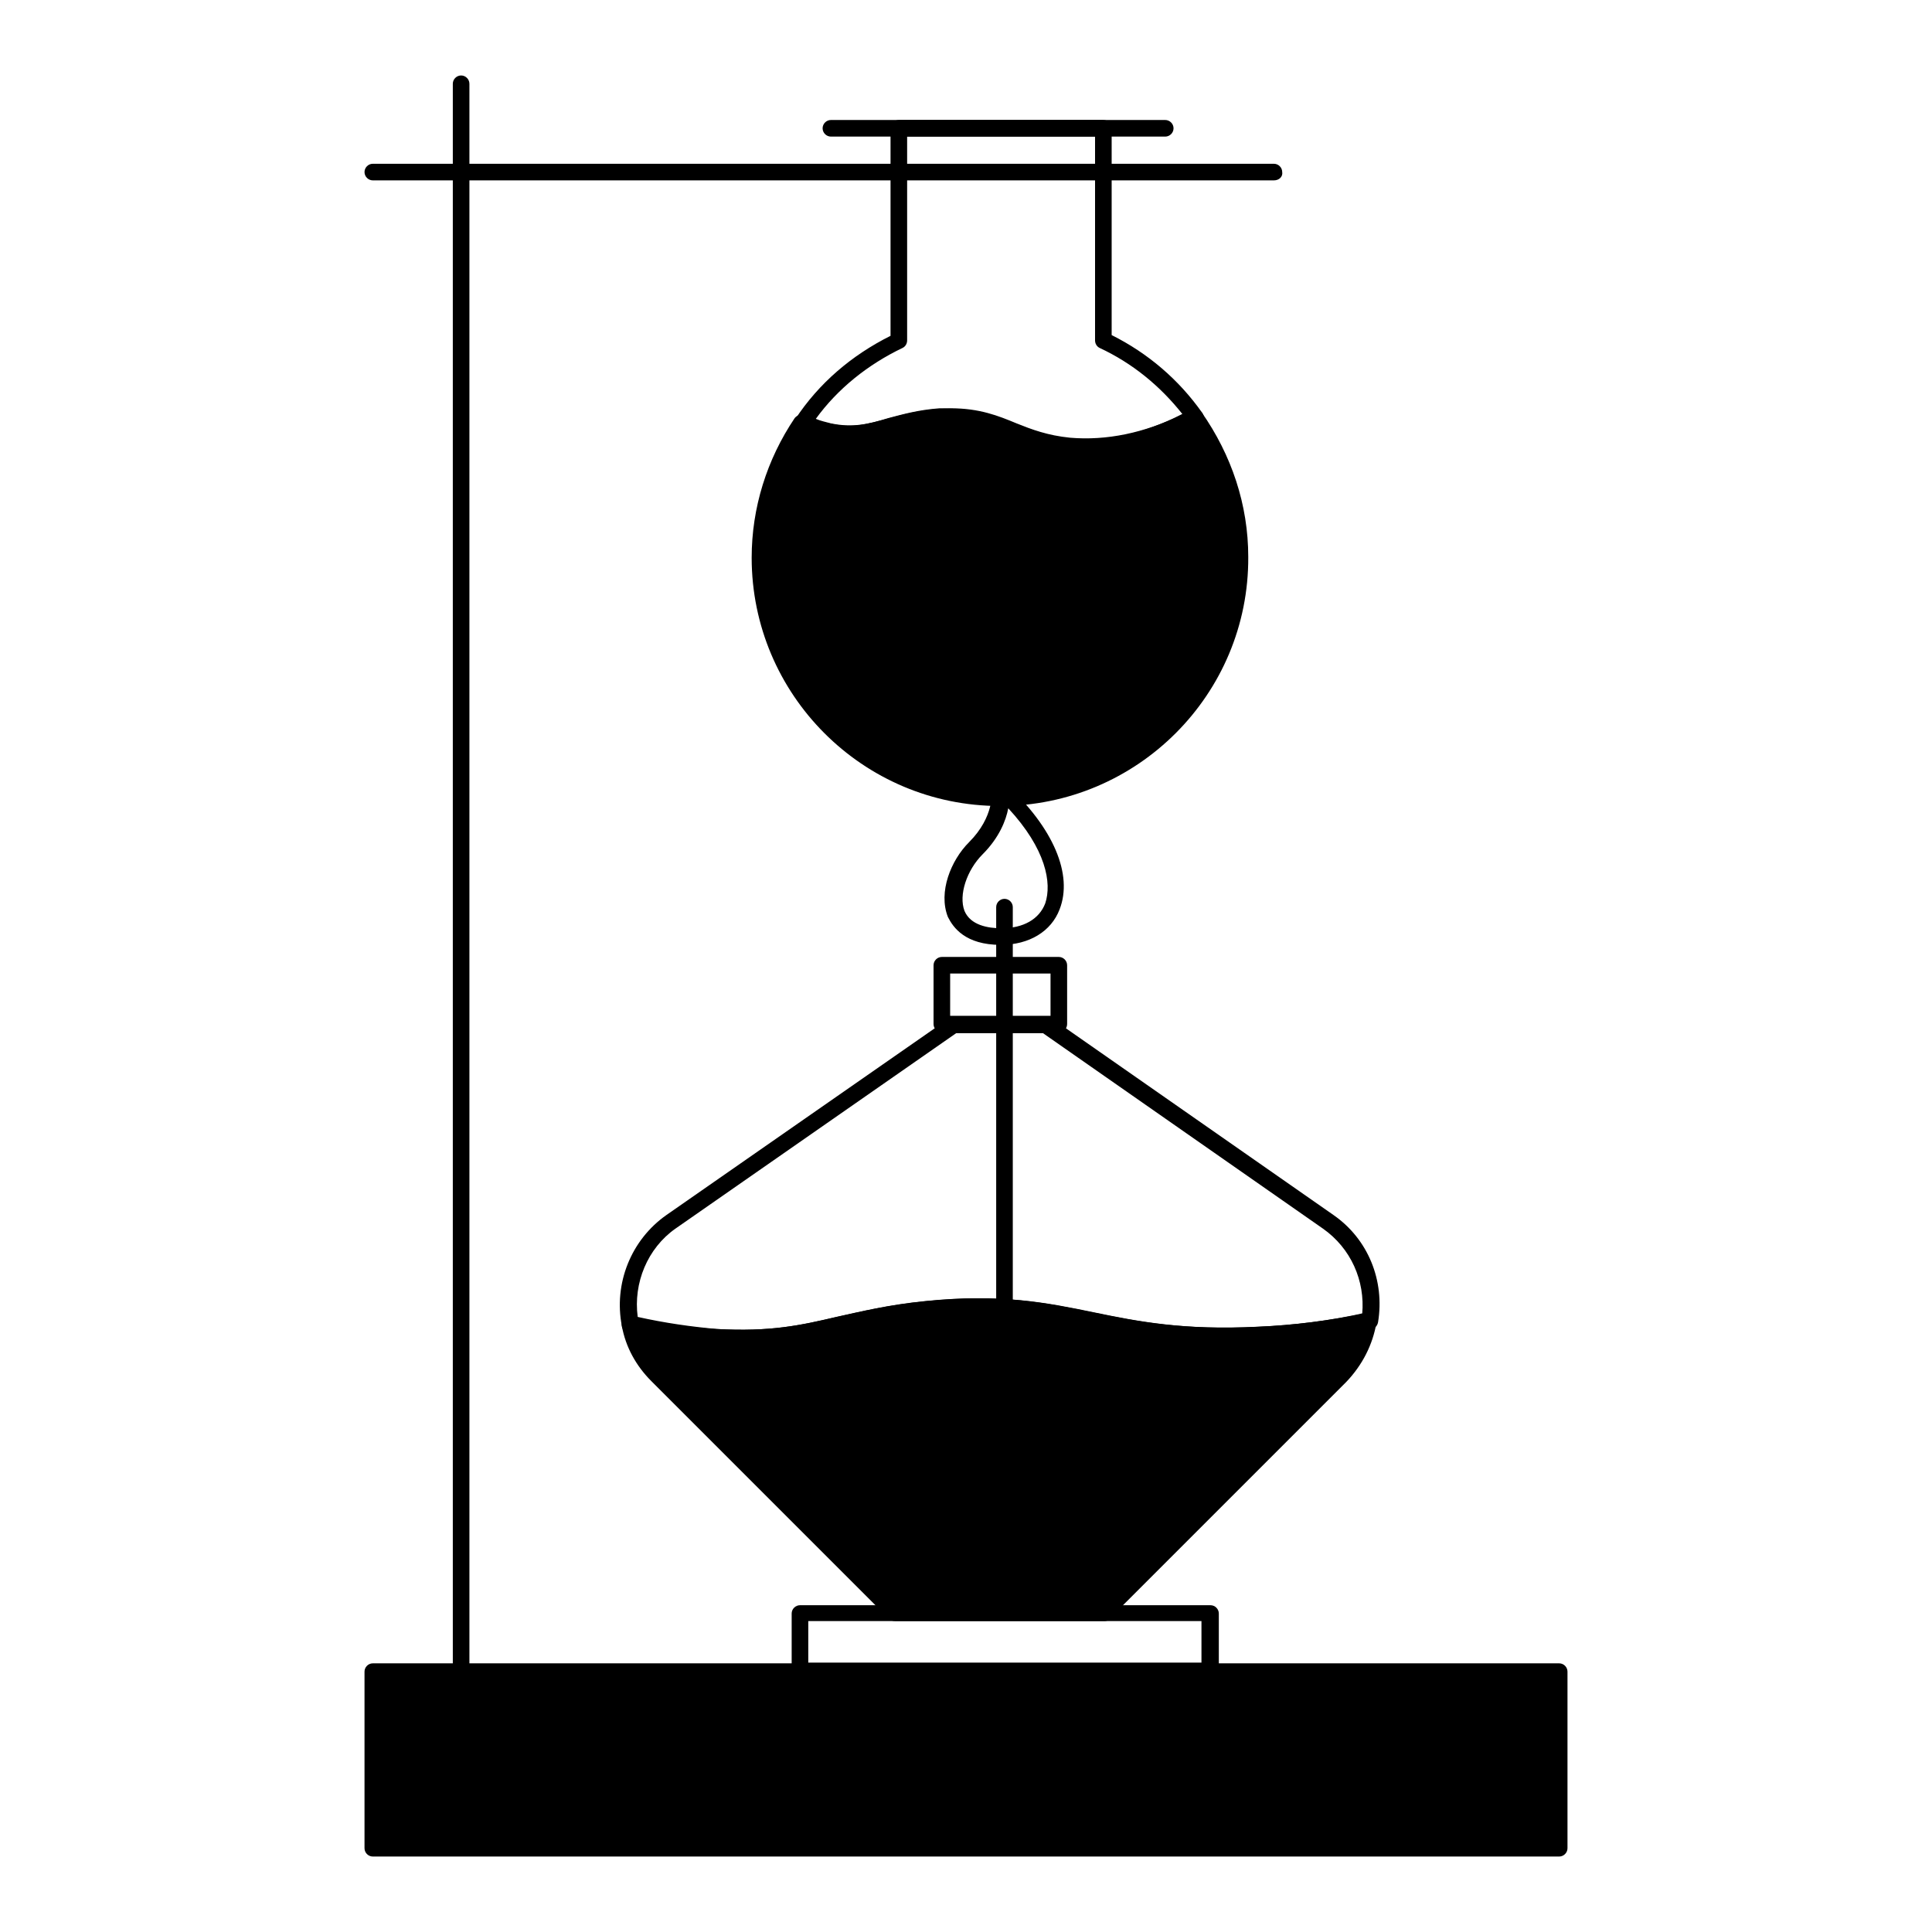
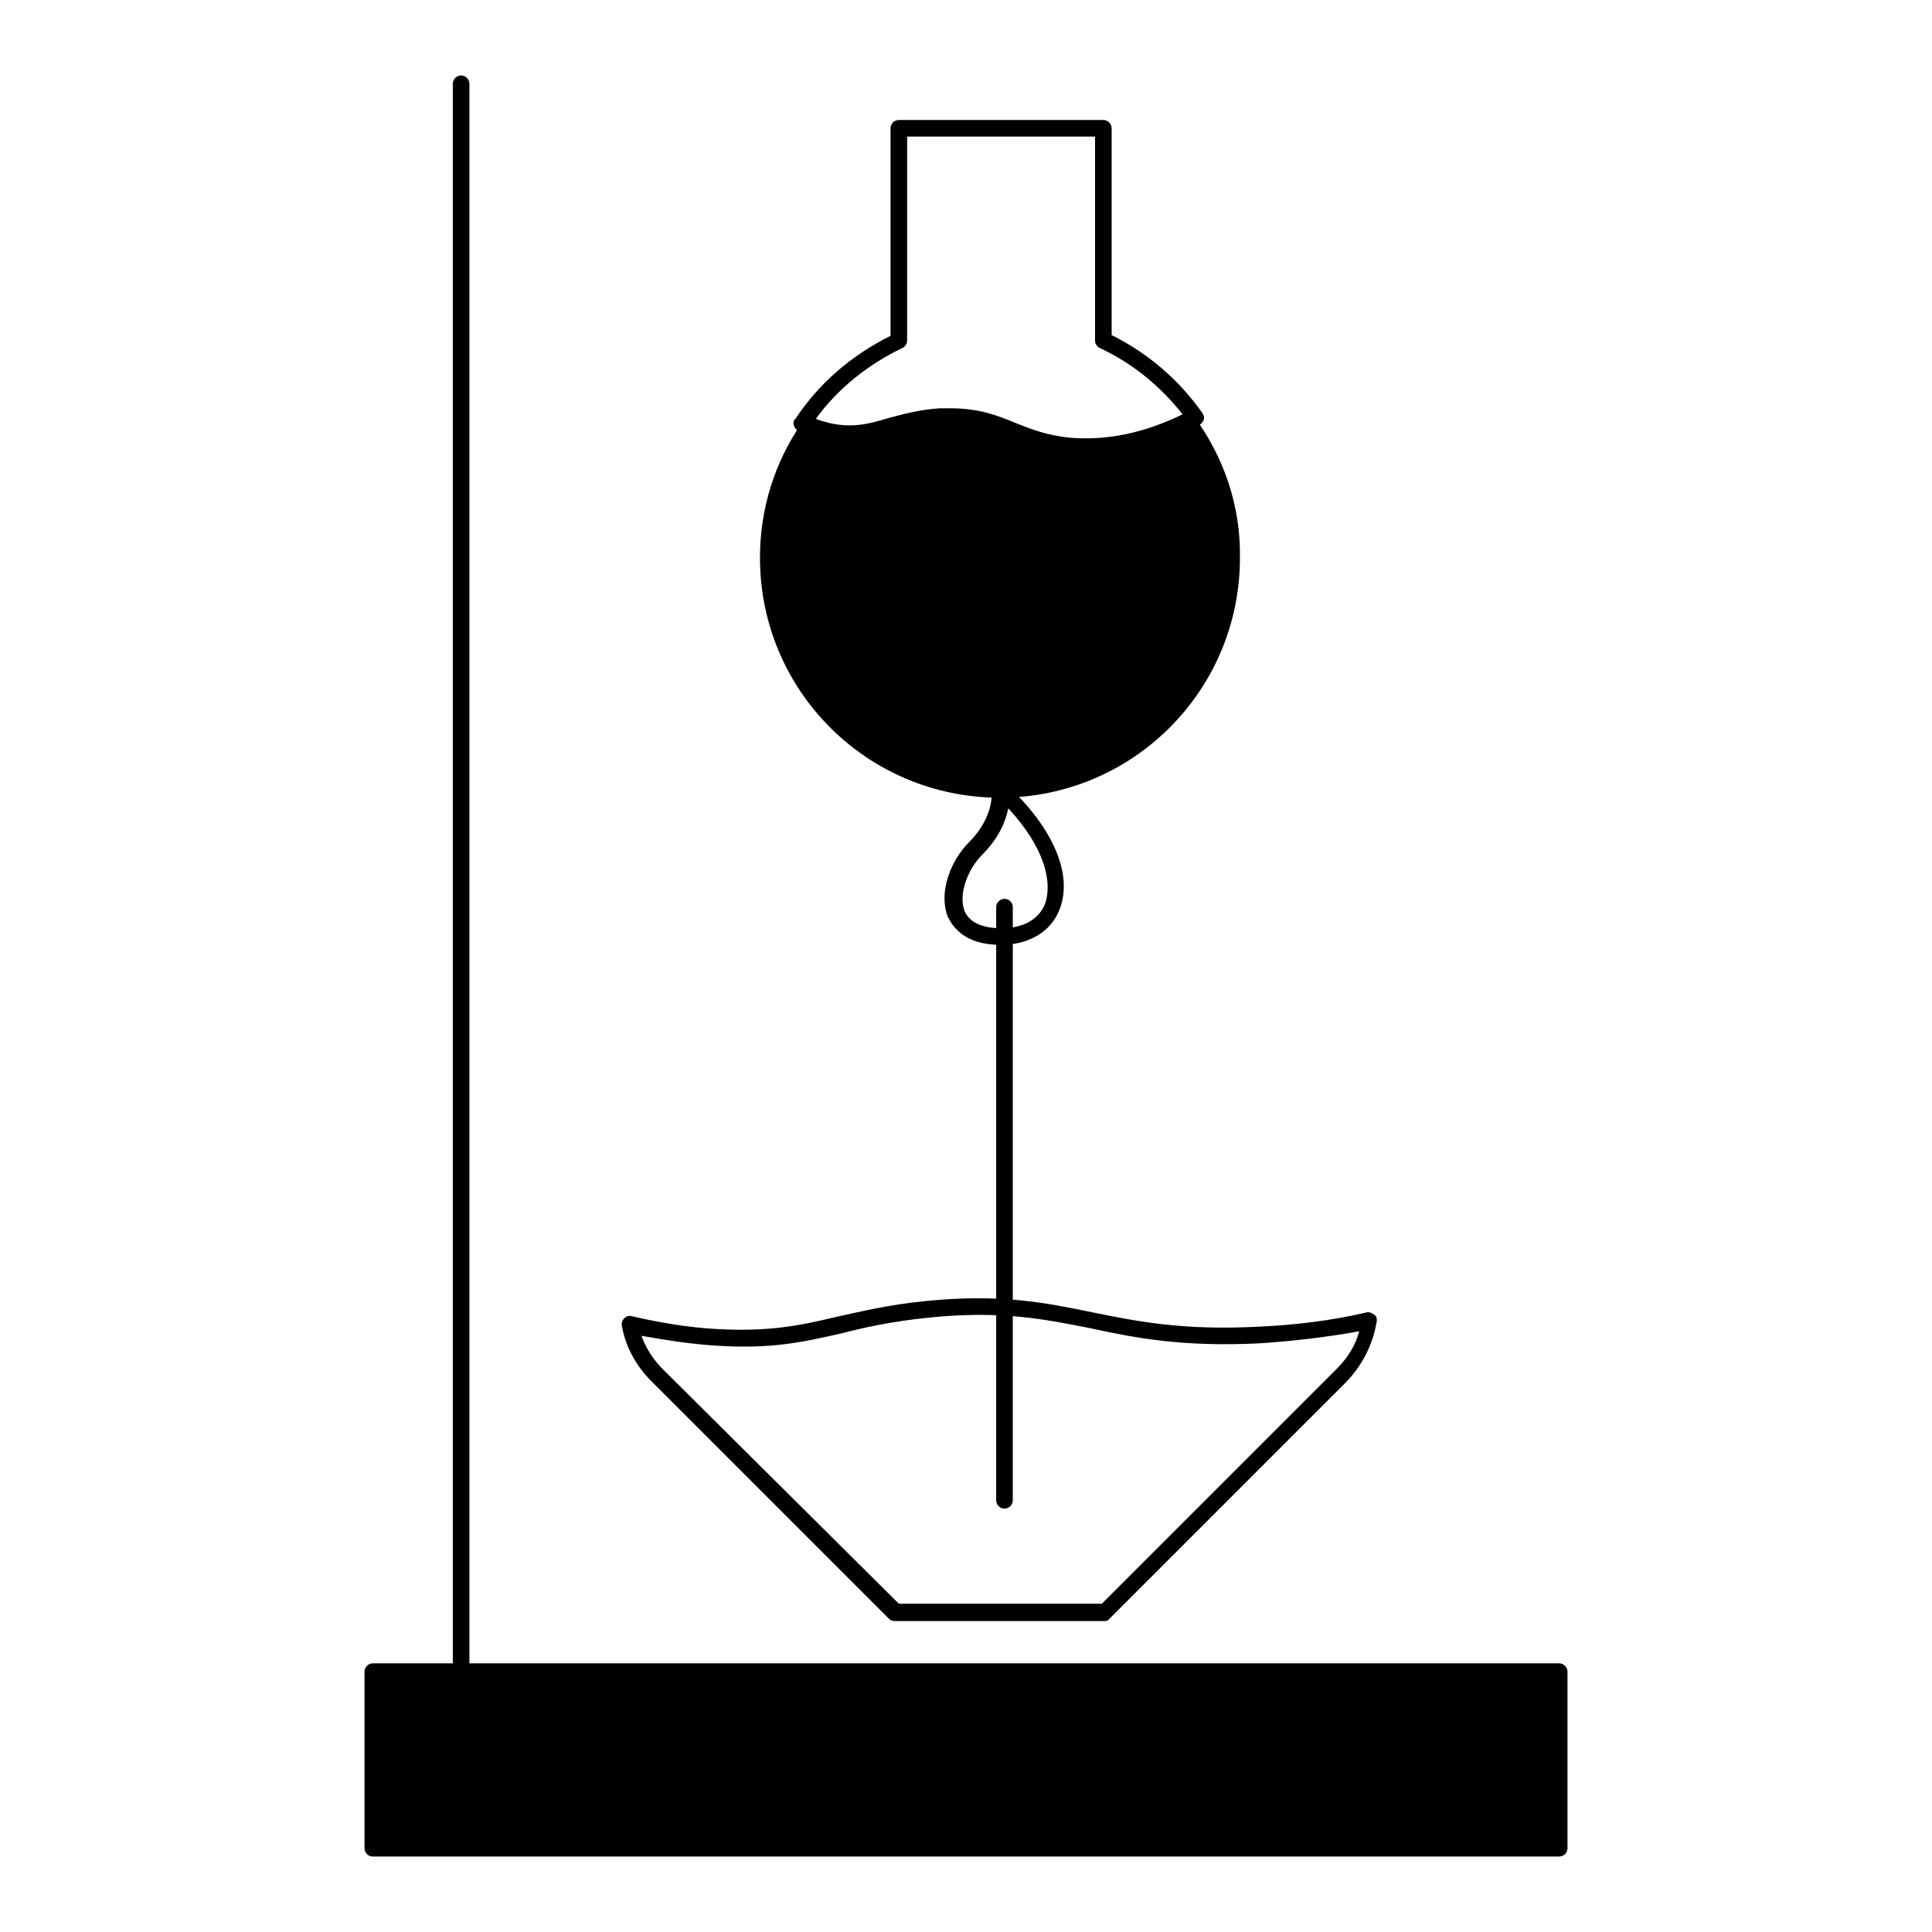
<svg xmlns="http://www.w3.org/2000/svg" version="1.1" x="0px" y="0px" viewBox="0 0 256 256" enable-background="new 0 0 256 256" xml:space="preserve">
  <g>
-     <path fill="#000000" d="M168.8,23.9H49.4c-0.6,0-1.1-0.5-1.1-1.1c0-0.6,0.5-1.1,1.1-1.1h119.4c0.6,0,1.1,0.5,1.1,1.1 C170,23.4,169.5,23.9,168.8,23.9L168.8,23.9z M154.4,18.1h-44.3c-0.6,0-1.1-0.5-1.1-1.1s0.5-1.1,1.1-1.1h44.3 c0.6,0,1.1,0.5,1.1,1.1S155,18.1,154.4,18.1z" />
    <path fill="#000000" d="M158.3,55.3c-7.1,3.8-12.7,4.3-16.7,3.9c-7.3-0.7-9.3-4.4-17.2-3.8c-6.5,0.4-9.1,3.1-14.7,1.9 c-1.3-0.3-2.5-0.7-3.5-1.2c-3.5,5.1-5.5,11.2-5.5,17.8c0,17.6,14.2,31.8,31.8,31.8c17.6,0,31.8-14.2,31.8-31.8 C164.4,66.9,162.1,60.5,158.3,55.3z" />
-     <path fill="#000000" d="M132.5,106.8c-18.2,0-32.9-14.8-32.9-32.9c0-6.6,2-13,5.7-18.5c0.3-0.4,1-0.6,1.4-0.4 c1.1,0.5,2.1,0.9,3.2,1.1c3,0.7,5,0.1,7.6-0.6c1.9-0.5,4-1.1,6.7-1.3c4.7-0.3,7.6,0.8,10.3,1.9c2,0.8,4.1,1.6,7.1,2 c5.2,0.5,10.5-0.7,16.1-3.8c0.5-0.3,1.1-0.1,1.5,0.3c4,5.7,6.2,12.3,6.2,19.2C165.5,92,150.7,106.8,132.5,106.8z M106.6,57.4 c-3.1,4.9-4.8,10.5-4.8,16.4c0,16.9,13.7,30.7,30.7,30.7s30.7-13.7,30.7-30.7c0-6.1-1.8-12-5.2-17.1c-5.7,2.9-11.1,4-16.5,3.5 c-3.3-0.3-5.6-1.2-7.7-2.1c-2.8-1.1-5.1-2-9.3-1.7c-2.5,0.2-4.4,0.7-6.3,1.2c-2.7,0.7-5.2,1.5-8.8,0.7 C108.5,58.1,107.6,57.8,106.6,57.4L106.6,57.4z" />
    <path fill="#000000" d="M144,60.4c-0.8,0-1.7-0.1-2.5-0.1c-3.3-0.3-5.5-1.2-7.7-2.1c-2.7-1.1-5.1-2-9.4-1.7 c-2.6,0.2-4.5,0.7-6.3,1.2c-2.6,0.7-5.2,1.5-8.6,0.7c-1.2-0.3-2.5-0.7-3.7-1.3c-0.3-0.1-0.5-0.4-0.6-0.7c-0.1-0.3-0.1-0.7,0.2-0.9 c3.1-4.7,7.4-8.4,12.6-11V17c0-0.6,0.5-1.1,1.1-1.1h27.1c0.6,0,1.1,0.5,1.1,1.1v27.4c4.8,2.4,8.9,5.9,12,10.3 c0.2,0.3,0.3,0.6,0.2,0.9c-0.1,0.3-0.3,0.6-0.6,0.7C153.7,59,148.9,60.4,144,60.4L144,60.4z M126,54.1c3.8,0,6.3,1,8.7,2 c2,0.8,4.1,1.6,7.1,1.9c4.8,0.4,9.8-0.6,14.9-3.1c-3-3.8-6.7-6.8-11-8.8c-0.4-0.2-0.6-0.6-0.6-1v-27h-24.9v27c0,0.4-0.2,0.8-0.6,1 c-4.6,2.2-8.6,5.4-11.5,9.4c0.7,0.3,1.3,0.4,2,0.6c2.9,0.6,5,0.1,7.6-0.7c1.9-0.5,4-1.1,6.8-1.3C124.9,54.1,125.5,54.1,126,54.1z  M61.1,245.9c-0.6,0-1.1-0.5-1.1-1.1V11.1c0-0.6,0.5-1.1,1.1-1.1c0.6,0,1.1,0.5,1.1,1.1v233.7C62.2,245.4,61.7,245.9,61.1,245.9z" />
    <path fill="#000000" d="M49.4,221.5h157.2v23.4H49.4V221.5z" />
    <path fill="#000000" d="M206.6,246H49.4c-0.6,0-1.1-0.5-1.1-1.1v-23.4c0-0.6,0.5-1.1,1.1-1.1h157.2c0.6,0,1.1,0.5,1.1,1.1v23.4 C207.7,245.5,207.2,246,206.6,246z M50.5,243.8h154.9v-21.1H50.5V243.8z" />
-     <path fill="#000000" d="M140.3,136.8h-15.5c-0.6,0-1.1-0.5-1.1-1.1v-7.8c0-0.6,0.5-1.1,1.1-1.1h15.5c0.6,0,1.1,0.5,1.1,1.1v7.8 C141.4,136.3,140.9,136.8,140.3,136.8z M125.9,134.6h13.3V129h-13.3V134.6z M160.3,222.6H106c-0.6,0-1.1-0.5-1.1-1.1v-7.7 c0-0.6,0.5-1.1,1.1-1.1h54.4c0.6,0,1.1,0.5,1.1,1.1v7.7C161.4,222,160.9,222.6,160.3,222.6z M107.1,220.3h52.1v-5.5h-52.1V220.3z" />
-     <path fill="#000000" d="M98.5,178.4c-1.1,0-2.4-0.1-3.7-0.1c-3.8-0.2-7.6-0.8-11.6-1.7c-0.4-0.1-0.8-0.5-0.8-0.9 c-1.1-5.6,1.2-11.4,5.9-14.7l37.5-26.1c0.2-0.1,0.4-0.2,0.6-0.2h12.3c0.2,0,0.4,0.1,0.6,0.2l37.4,26.1c4.6,3.2,6.8,8.7,5.9,14.2 c-0.1,0.5-0.4,0.8-0.9,0.9c-4.9,1-9.9,1.6-14.9,1.9c-10.2,0.5-16.4-0.7-22.4-2c-6.2-1.2-11.9-2.4-21.5-1.4 c-4.9,0.5-8.5,1.3-11.6,2.1C107.4,177.6,103.8,178.4,98.5,178.4z M84.5,174.5c3.6,0.8,7.1,1.3,10.5,1.6c7.1,0.4,11.2-0.5,15.9-1.6 c3.2-0.7,6.8-1.6,11.9-2.1c9.9-1,15.9,0.2,22.2,1.5c5.8,1.2,11.9,2.4,21.8,1.9c4.6-0.2,9.2-0.8,13.7-1.7c0.4-4.4-1.5-8.7-5.2-11.3 l-37.1-25.9h-11.5l-37.2,25.9C85.8,165.4,83.9,170,84.5,174.5L84.5,174.5z" />
-     <path fill="#000000" d="M166.9,176.8c-20.6,1-25-5.3-44-3.4c-12.5,1.3-15.8,4.5-28,3.7c-4.2-0.3-8-1-11.4-1.7 c0.5,2.5,1.7,4.8,3.6,6.8l31.5,31.5h27.8l31.5-31.5c2.1-2.1,3.3-4.6,3.7-7.2C177.4,175.8,172.5,176.5,166.9,176.8z" />
    <path fill="#000000" d="M146.4,214.8h-27.8c-0.3,0-0.6-0.1-0.8-0.3l-31.5-31.5c-2-2-3.4-4.5-3.9-7.3c-0.1-0.4,0.1-0.8,0.3-1 c0.3-0.3,0.7-0.4,1-0.3c3.9,0.9,7.6,1.5,11.2,1.7c7.2,0.4,11.2-0.5,15.9-1.6c3.2-0.7,6.8-1.6,11.8-2.1c9.9-1,15.9,0.2,22.2,1.5 c5.9,1.2,11.9,2.4,21.8,1.9c4.8-0.2,9.8-0.8,14.5-1.9c0.3-0.1,0.7,0.1,1,0.3c0.3,0.2,0.4,0.6,0.3,1c-0.5,3-1.9,5.7-4,7.9 l-31.5,31.5C147,214.6,146.7,214.8,146.4,214.8z M119.1,212.5H146l31.1-31.1c1.5-1.5,2.5-3.1,3-5c-4.4,0.8-8.8,1.3-13.2,1.6 c-10.2,0.5-16.4-0.7-22.4-2c-6.1-1.2-11.9-2.4-21.5-1.4c-4.9,0.5-8.5,1.3-11.6,2.1c-4.9,1.1-9.1,2.1-16.6,1.6 c-3.2-0.2-6.4-0.7-9.8-1.3c0.6,1.7,1.6,3.2,2.9,4.5L119.1,212.5L119.1,212.5z" />
    <path fill="#000000" d="M133.1,199.9c-0.6,0-1.1-0.5-1.1-1.1v-78.6c0-0.6,0.5-1.1,1.1-1.1c0.6,0,1.1,0.5,1.1,1.1v78.6 C134.2,199.4,133.7,199.9,133.1,199.9L133.1,199.9z" />
    <path fill="#000000" d="M132.6,125.2c-4.7,0-6.3-2.3-7-3.7c-1.3-3.3,0.4-7.5,2.8-9.9c3.4-3.4,3-6.7,3-6.8c-0.1-0.4,0.2-1,0.6-1.1 c0.4-0.2,1-0.2,1.3,0.2c6.3,5.8,8.9,12,7.1,16.6C139.3,123.4,136.4,125.2,132.6,125.2L132.6,125.2z M133.6,107.1 c-0.3,1.6-1.2,3.9-3.4,6.1c-2.1,2.1-3.2,5.4-2.4,7.5c0.8,1.9,3.1,2.3,4.9,2.3c2.9,0,5-1.2,5.8-3.3 C139.4,117,138.6,112.5,133.6,107.1z" />
  </g>
</svg>